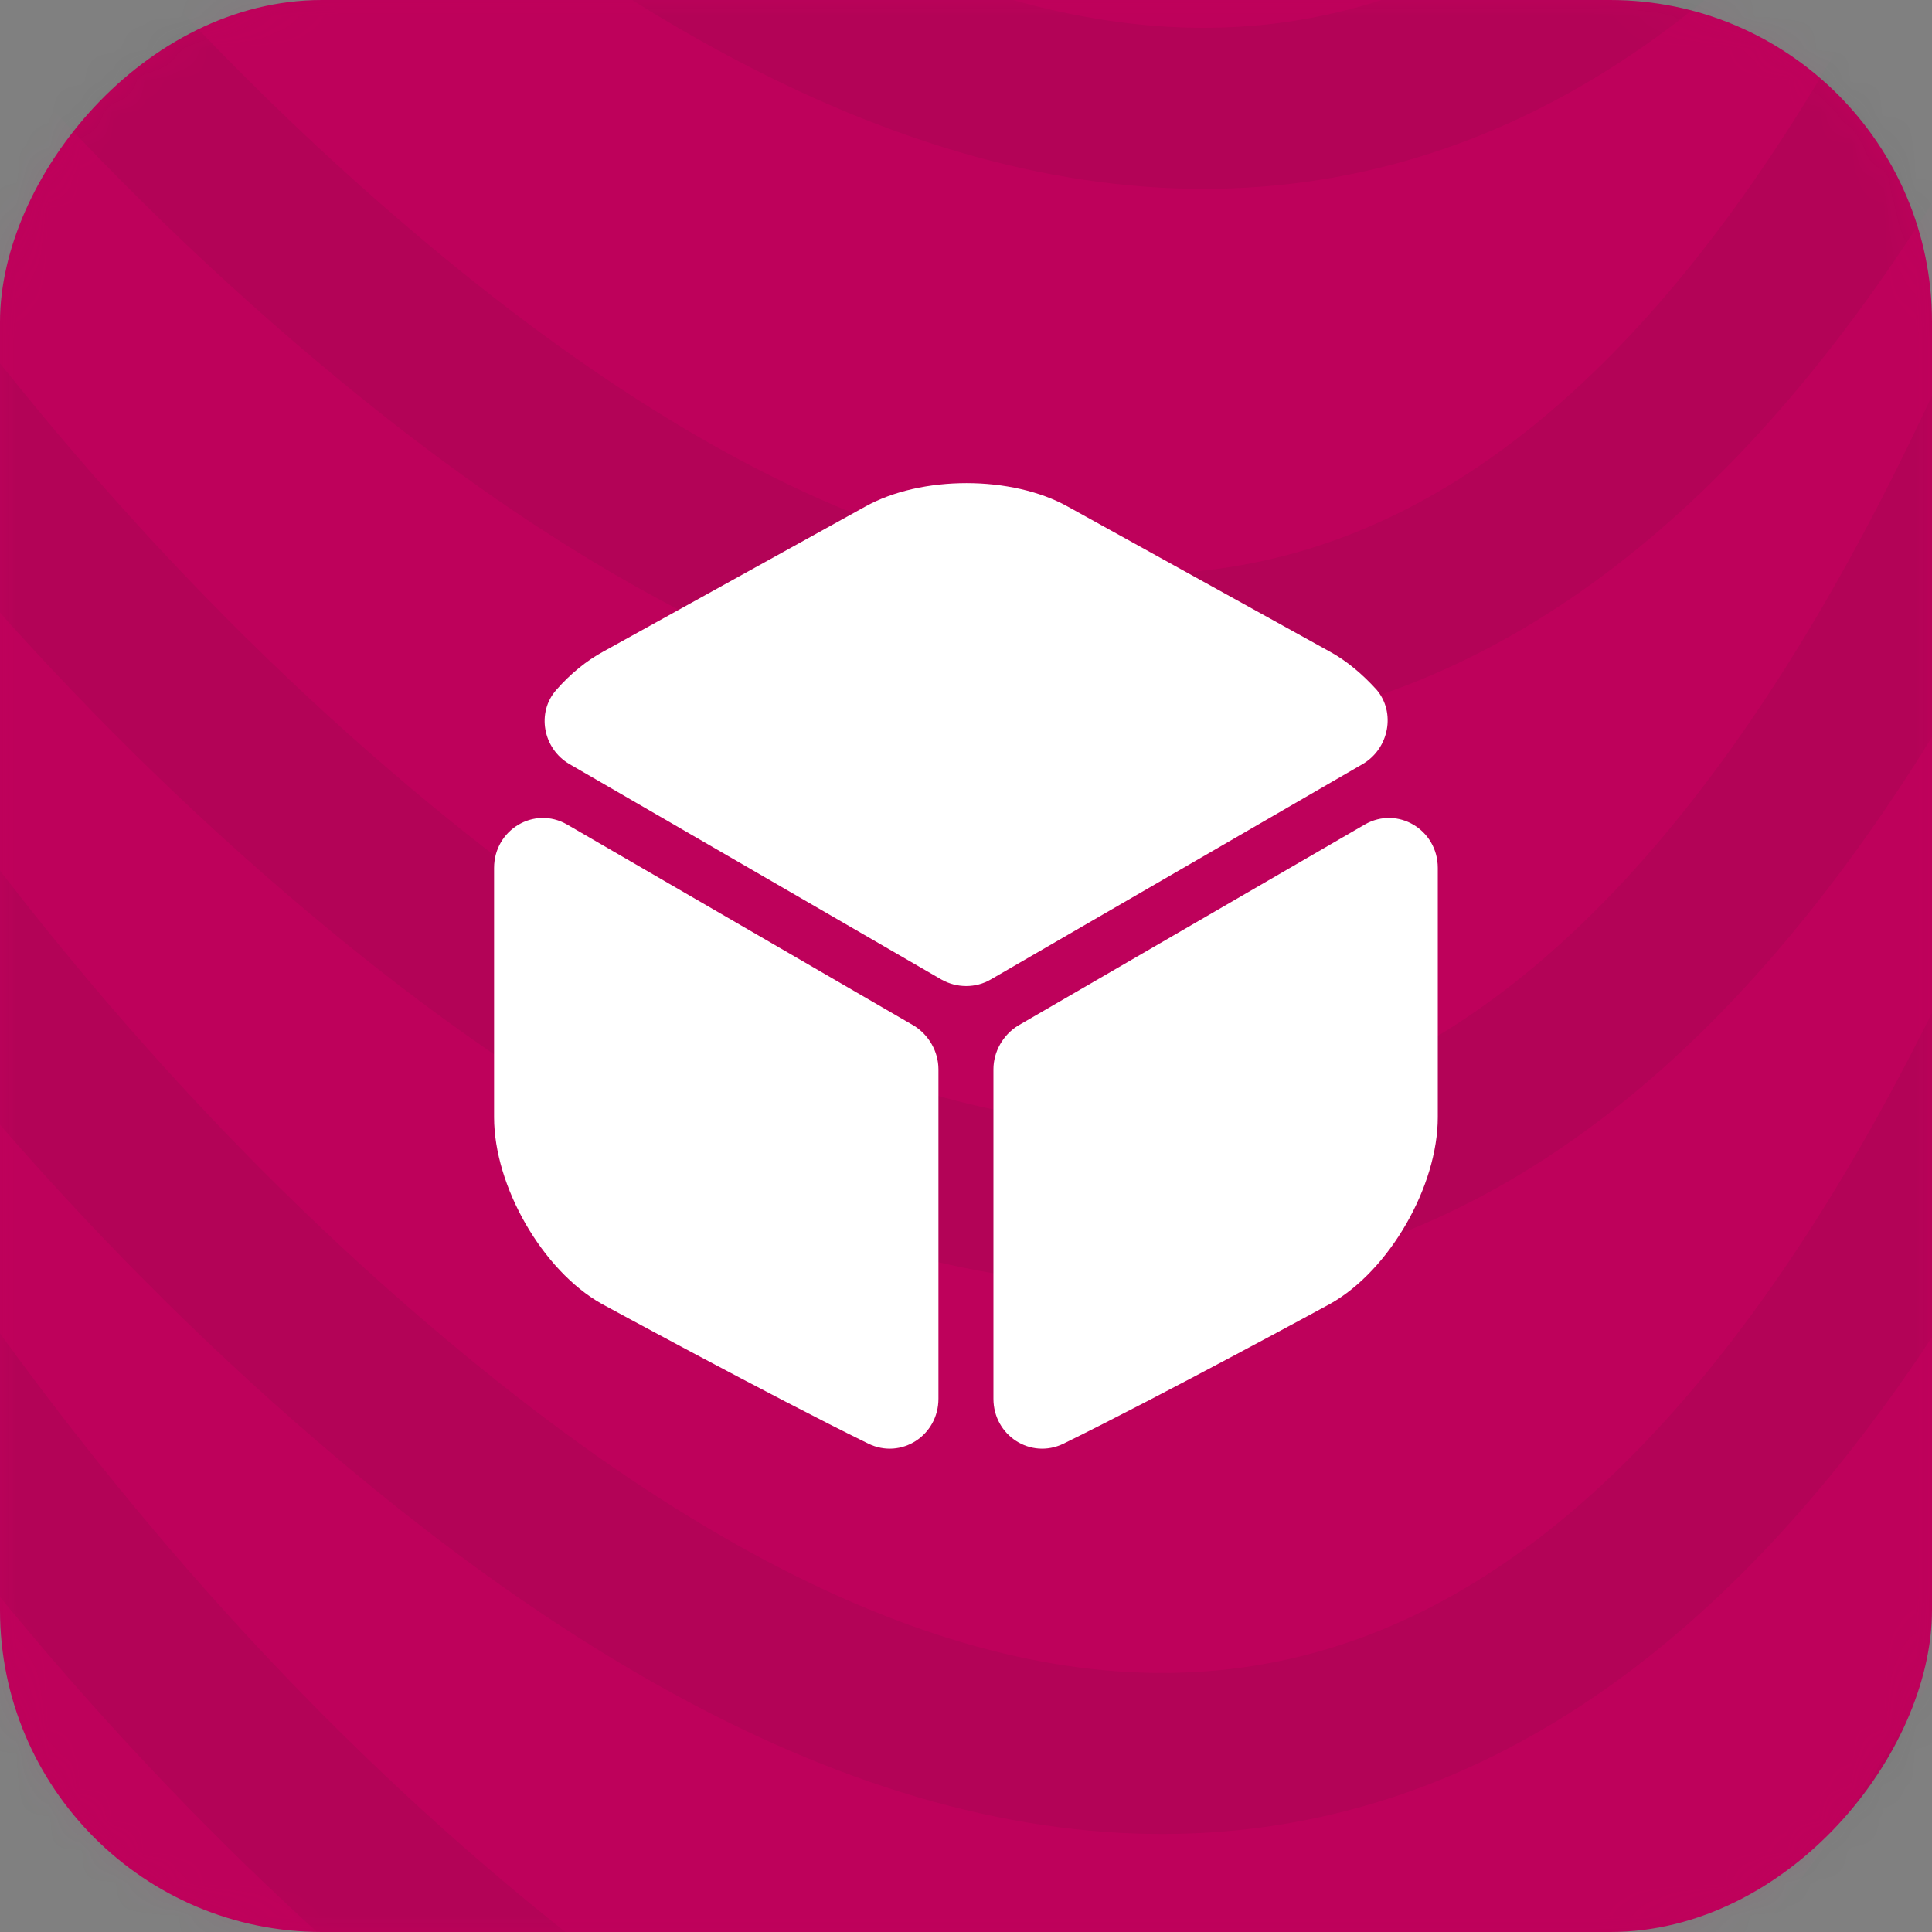
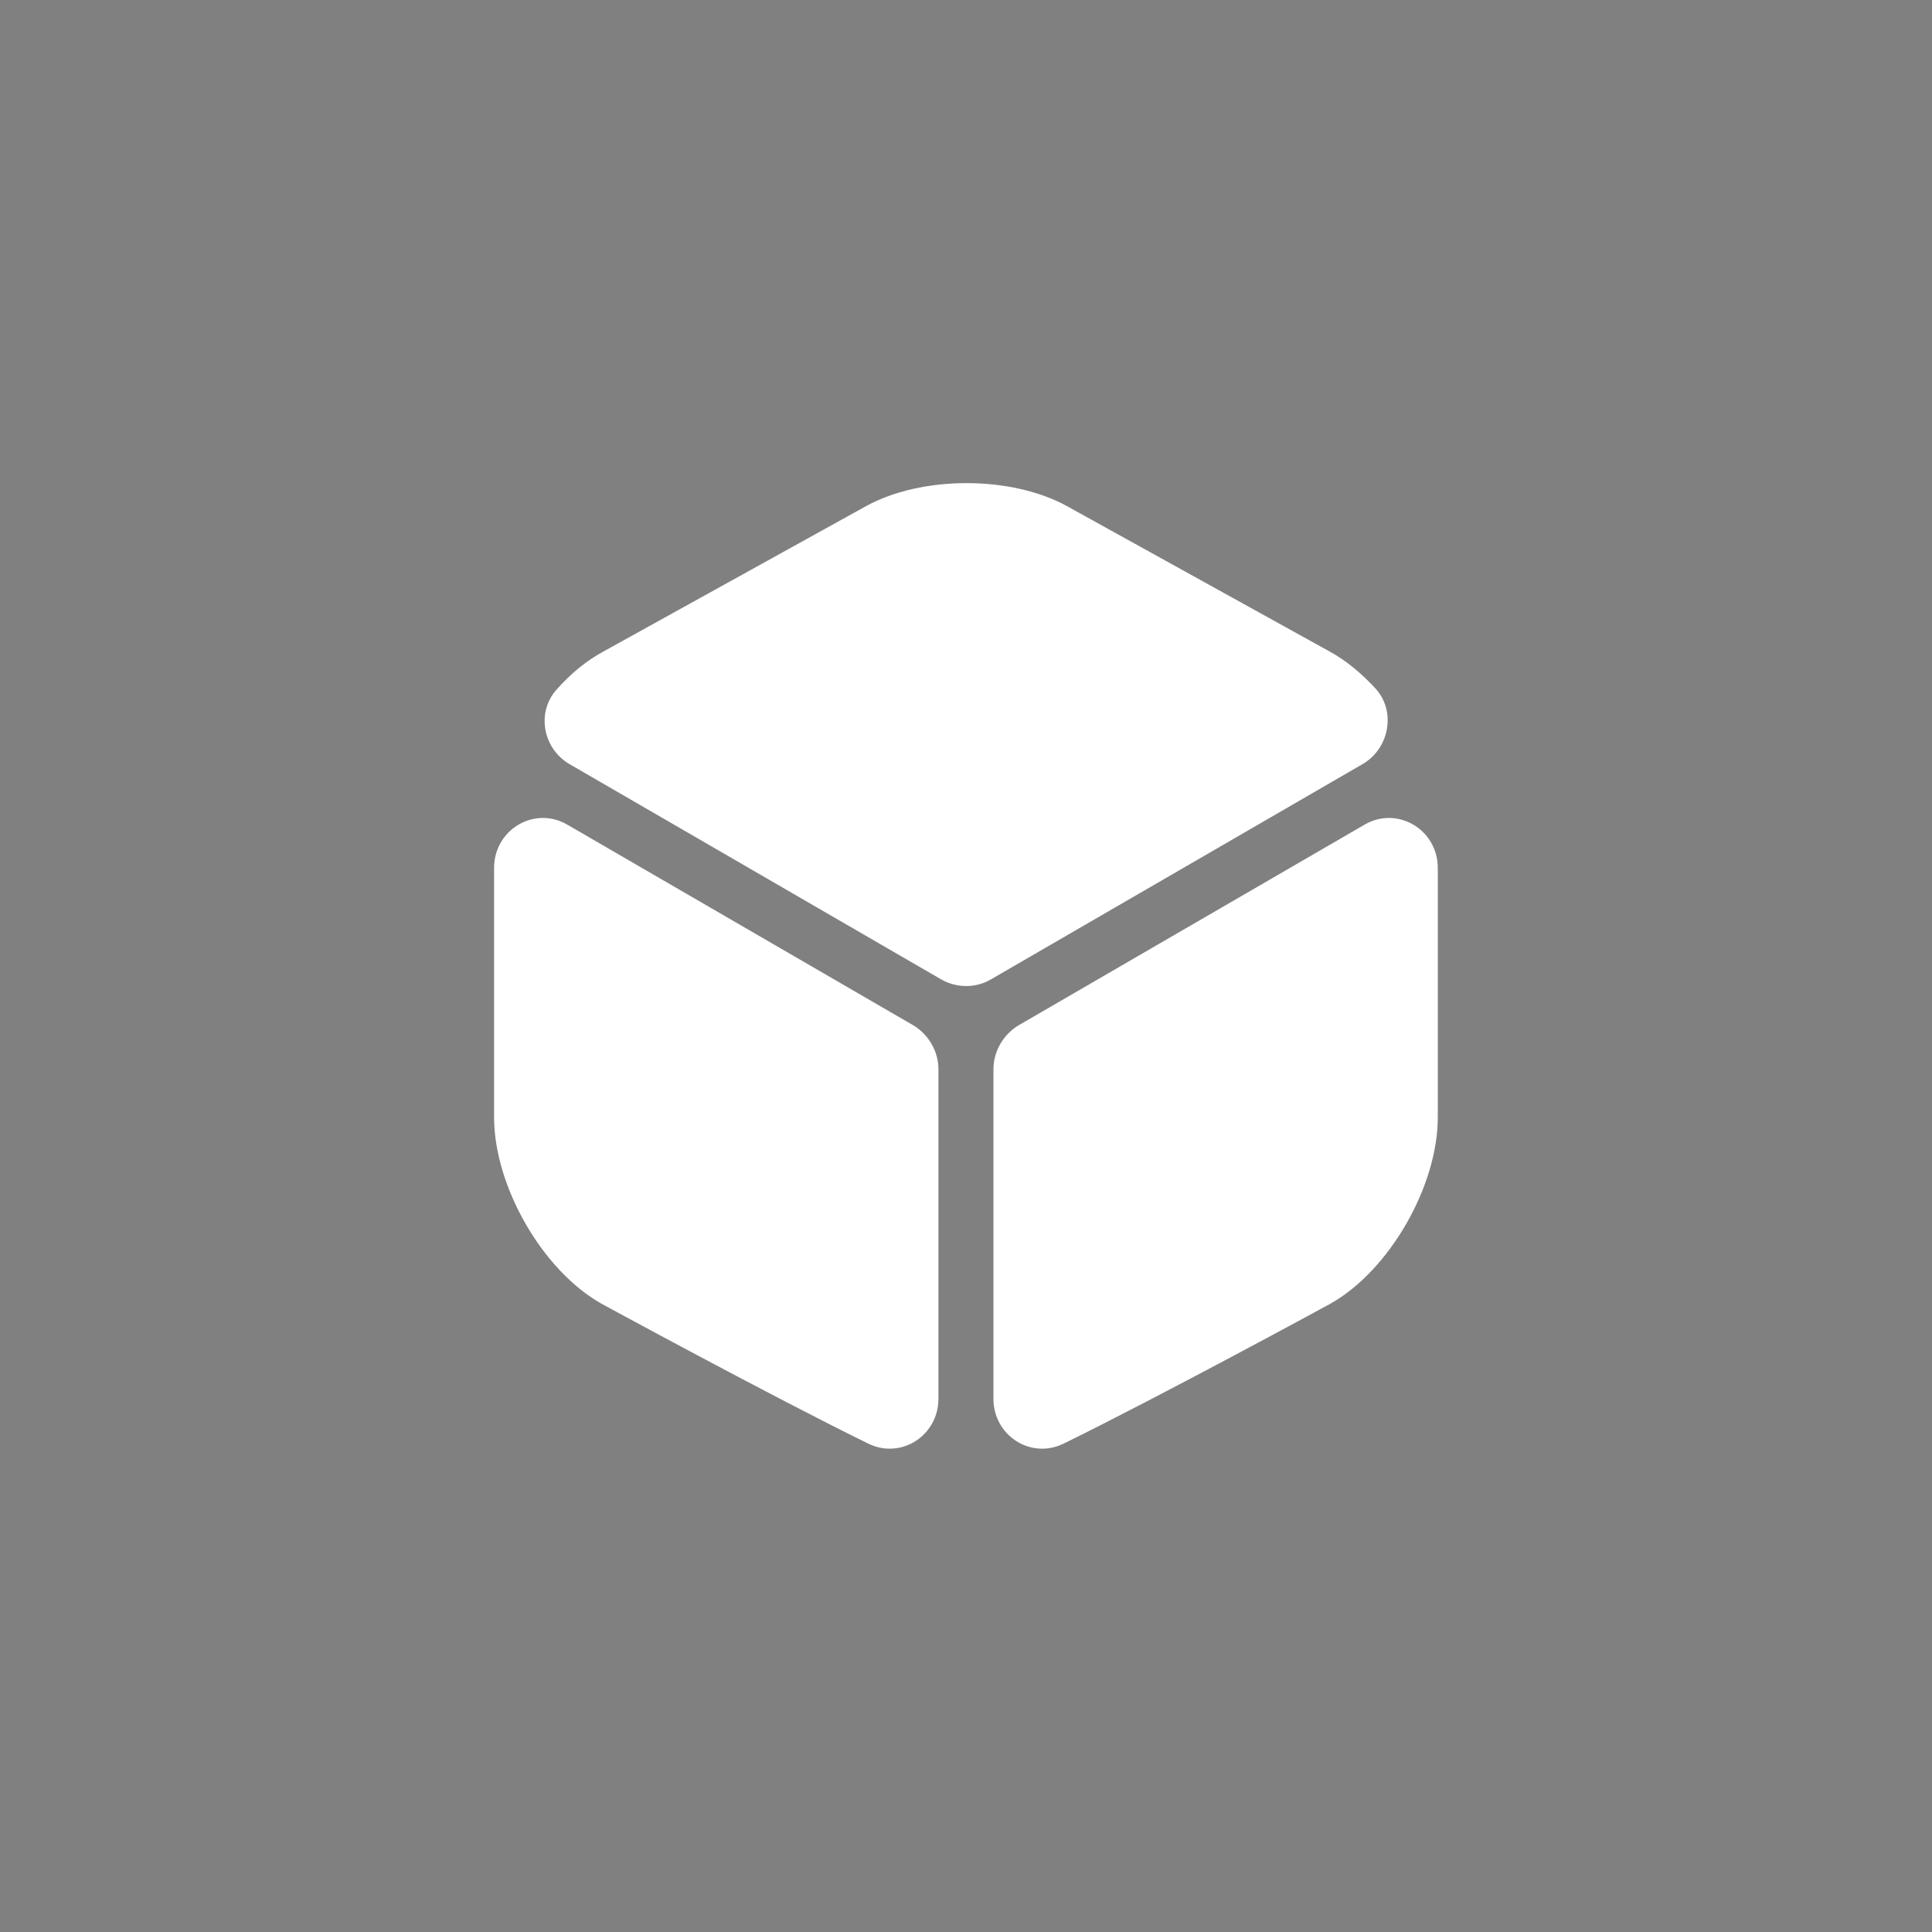
<svg xmlns="http://www.w3.org/2000/svg" width="60" height="60" viewBox="0 0 60 60" fill="none">
  <rect x="0" y="0" width="60" height="60" fill="#808080" stroke="none" />
-   <rect width="60" height="60" rx="10" transform="matrix(-1 0 0 1 60 0)" fill="#BE015B" />
  <mask id="mask0_7312_1445" style="mask-type:alpha" maskUnits="userSpaceOnUse" x="0" y="0" width="60" height="60">
    <rect width="60" height="60" rx="10" transform="matrix(-1 0 0 1 60 0)" fill="#FFB040" />
  </mask>
  <g mask="url(#mask0_7312_1445)">
    <g opacity="0.07">
      <g clip-path="url(#clip0_7312_1445)">
        <rect width="317" height="127" transform="matrix(1.19249e-08 -1 -1 -1.19249e-08 78 274)" fill="#BE015B" />
        <path d="M82.281 -91.675C75.041 -43.888 60.389 31.034 14.135 -7.081C-44.726 -55.586 -29.306 -174.116 -74.737 -121.473" stroke="#1A1A1A" stroke-width="5" />
        <path d="M80.289 -74.711C73.049 -26.924 58.397 47.998 12.143 9.882C-46.718 -38.622 -31.298 -157.152 -76.729 -104.509" stroke="#1A1A1A" stroke-width="5" />
        <path d="M79.977 -57.634C72.736 -9.847 58.084 65.075 11.831 26.959C-47.031 -21.545 -31.611 -140.075 -77.041 -87.432" stroke="#1A1A1A" stroke-width="5" />
-         <path d="M80.992 -40.583C73.752 7.204 59.1 82.126 12.846 44.01C-46.015 -4.494 -30.595 -123.024 -76.026 -70.381" stroke="#1A1A1A" stroke-width="5" />
        <path d="M82.938 -23.614C75.697 24.173 61.045 99.094 14.791 60.979C-44.069 12.475 -28.65 -106.055 -74.08 -53.412" stroke="#1A1A1A" stroke-width="5" />
        <path d="M85.469 -6.722C78.229 41.066 63.576 115.987 17.323 77.872C-41.538 29.367 -26.118 -89.163 -71.549 -36.52" stroke="#1A1A1A" stroke-width="5" />
-         <path d="M88.273 10.128C81.033 57.915 66.381 132.837 20.127 94.721C-38.734 46.217 -23.314 -72.313 -68.744 -19.67" stroke="#1A1A1A" stroke-width="5" />
        <path d="M91.125 26.969C83.885 74.756 69.233 149.677 22.979 111.562C-35.882 63.057 -20.462 -55.472 -65.893 -2.829" stroke="#1A1A1A" stroke-width="5" />
-         <path d="M93.852 43.831C86.611 91.618 71.959 166.54 25.706 128.424C-33.156 79.92 -17.736 -38.61 -63.166 14.033" stroke="#1A1A1A" stroke-width="5" />
        <path d="M96.32 60.733C89.08 108.52 74.428 183.441 28.174 145.326C-30.687 96.821 -15.267 -21.709 -60.697 30.934" stroke="#1A1A1A" stroke-width="5" />
        <path d="M98.438 77.681C91.197 125.468 76.545 200.389 30.291 162.274C-28.57 113.769 -13.15 -4.76 -58.58 47.883" stroke="#1A1A1A" stroke-width="5" />
        <path d="M100.156 94.676C92.916 142.463 78.264 217.384 32.01 179.269C-26.851 130.765 -11.431 12.235 -56.862 64.878" stroke="#1A1A1A" stroke-width="5" />
      </g>
    </g>
  </g>
  <path d="M42.316 23.73L30.766 30.42C30.301 30.69 29.716 30.69 29.236 30.42L17.686 23.73C16.861 23.25 16.651 22.125 17.281 21.42C17.716 20.925 18.211 20.52 18.736 20.235L26.866 15.735C28.606 14.76 31.426 14.76 33.166 15.735L41.296 20.235C41.821 20.52 42.316 20.94 42.751 21.42C43.351 22.125 43.141 23.25 42.316 23.73Z" fill="white" />
  <path d="M29.144 33.21V43.44C29.144 44.58 27.989 45.33 26.969 44.835C23.879 43.32 18.674 40.485 18.674 40.485C16.844 39.45 15.344 36.84 15.344 34.695V26.955C15.344 25.77 16.589 25.02 17.609 25.605L28.394 31.86C28.844 32.145 29.144 32.655 29.144 33.21Z" fill="white" />
  <path d="M30.852 33.21V43.44C30.852 44.58 32.007 45.33 33.027 44.835C36.117 43.32 41.322 40.485 41.322 40.485C43.152 39.45 44.652 36.84 44.652 34.695V26.955C44.652 25.77 43.407 25.02 42.387 25.605L31.602 31.86C31.152 32.145 30.852 32.655 30.852 33.21Z" fill="white" />
  <defs>
    <clipPath id="clip0_7312_1445">
-       <rect width="317" height="127" fill="white" transform="matrix(1.19249e-08 -1 -1 -1.19249e-08 78 274)" />
-     </clipPath>
+       </clipPath>
  </defs>
</svg>